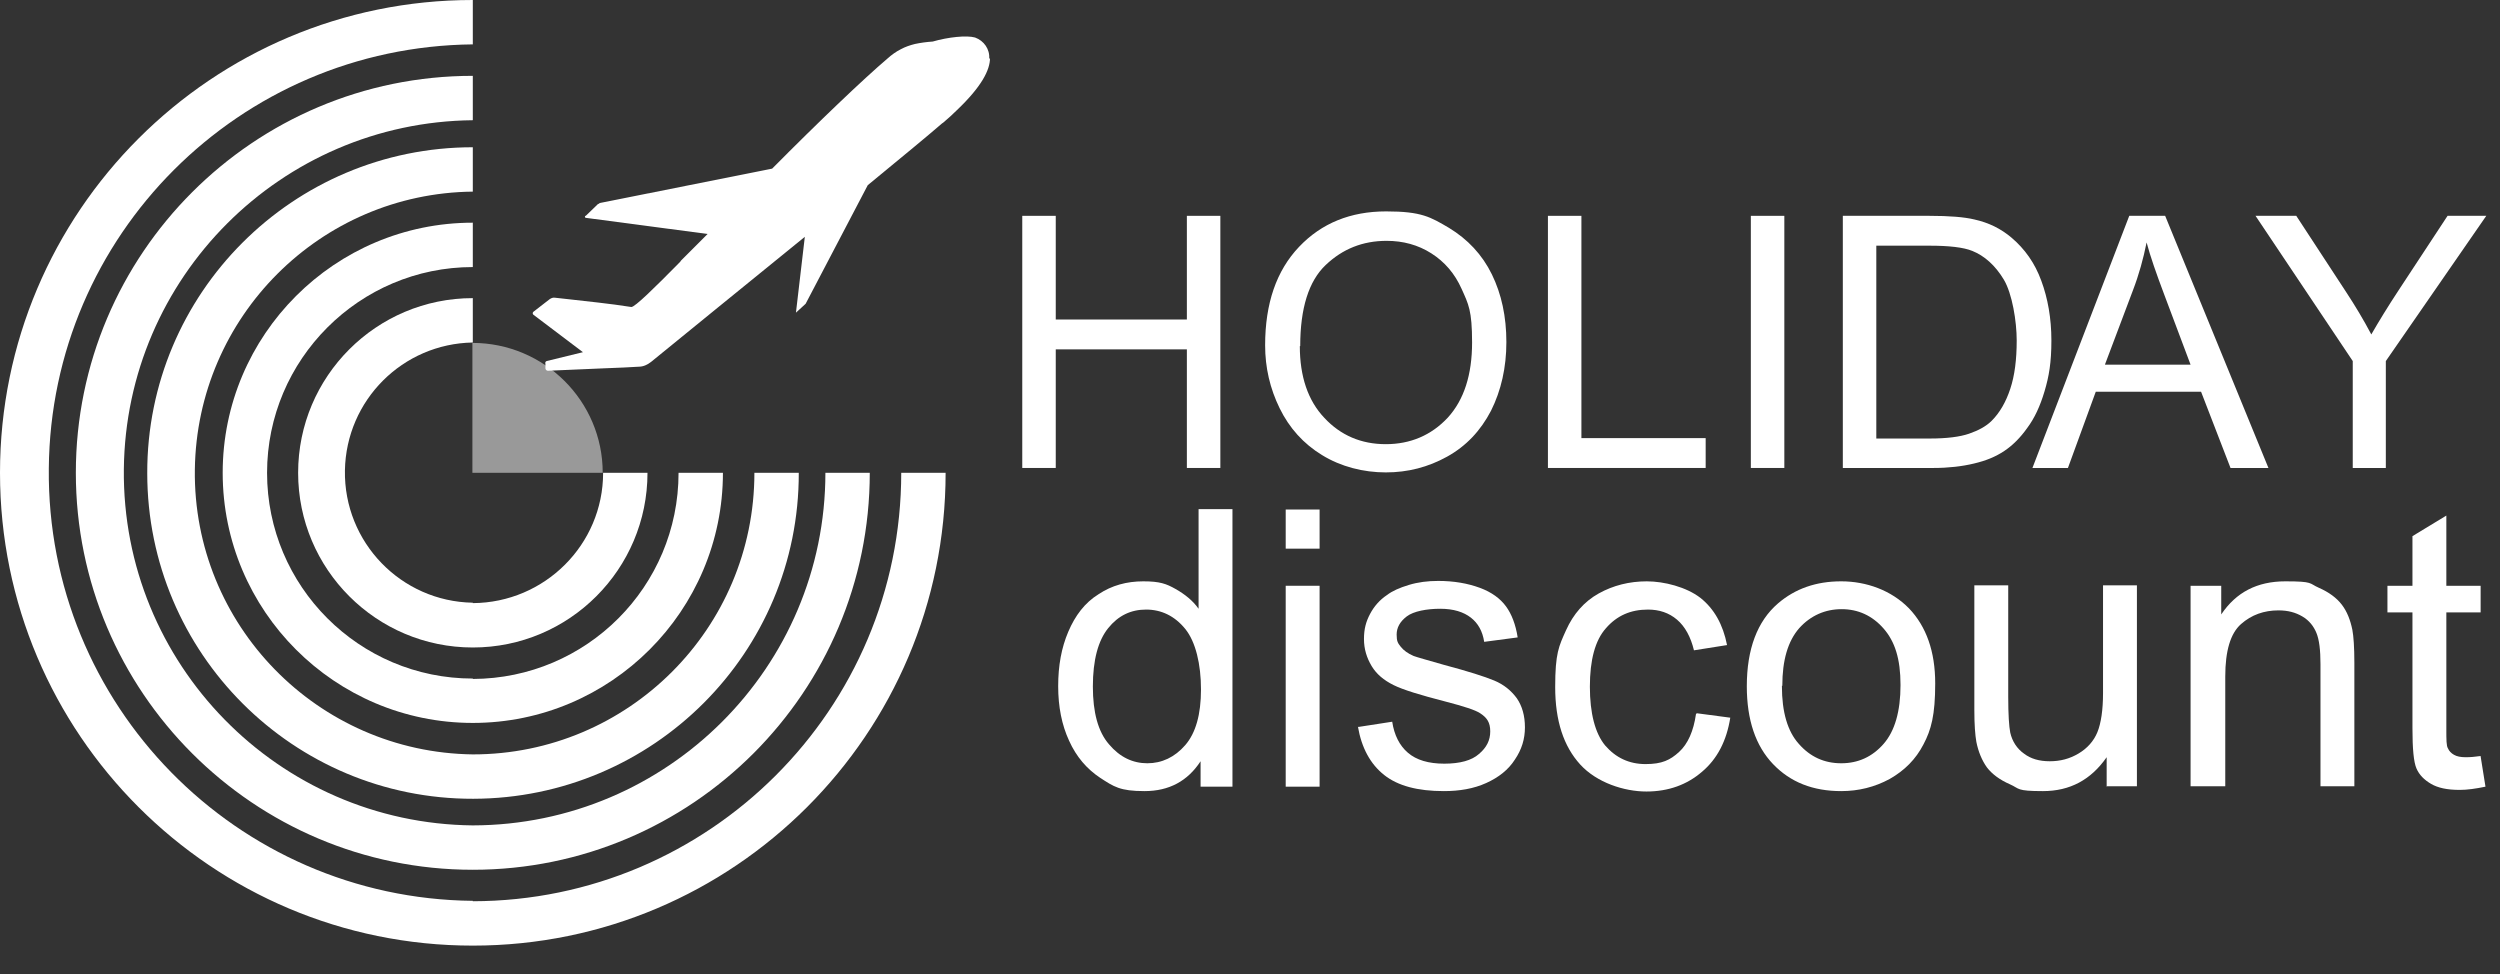
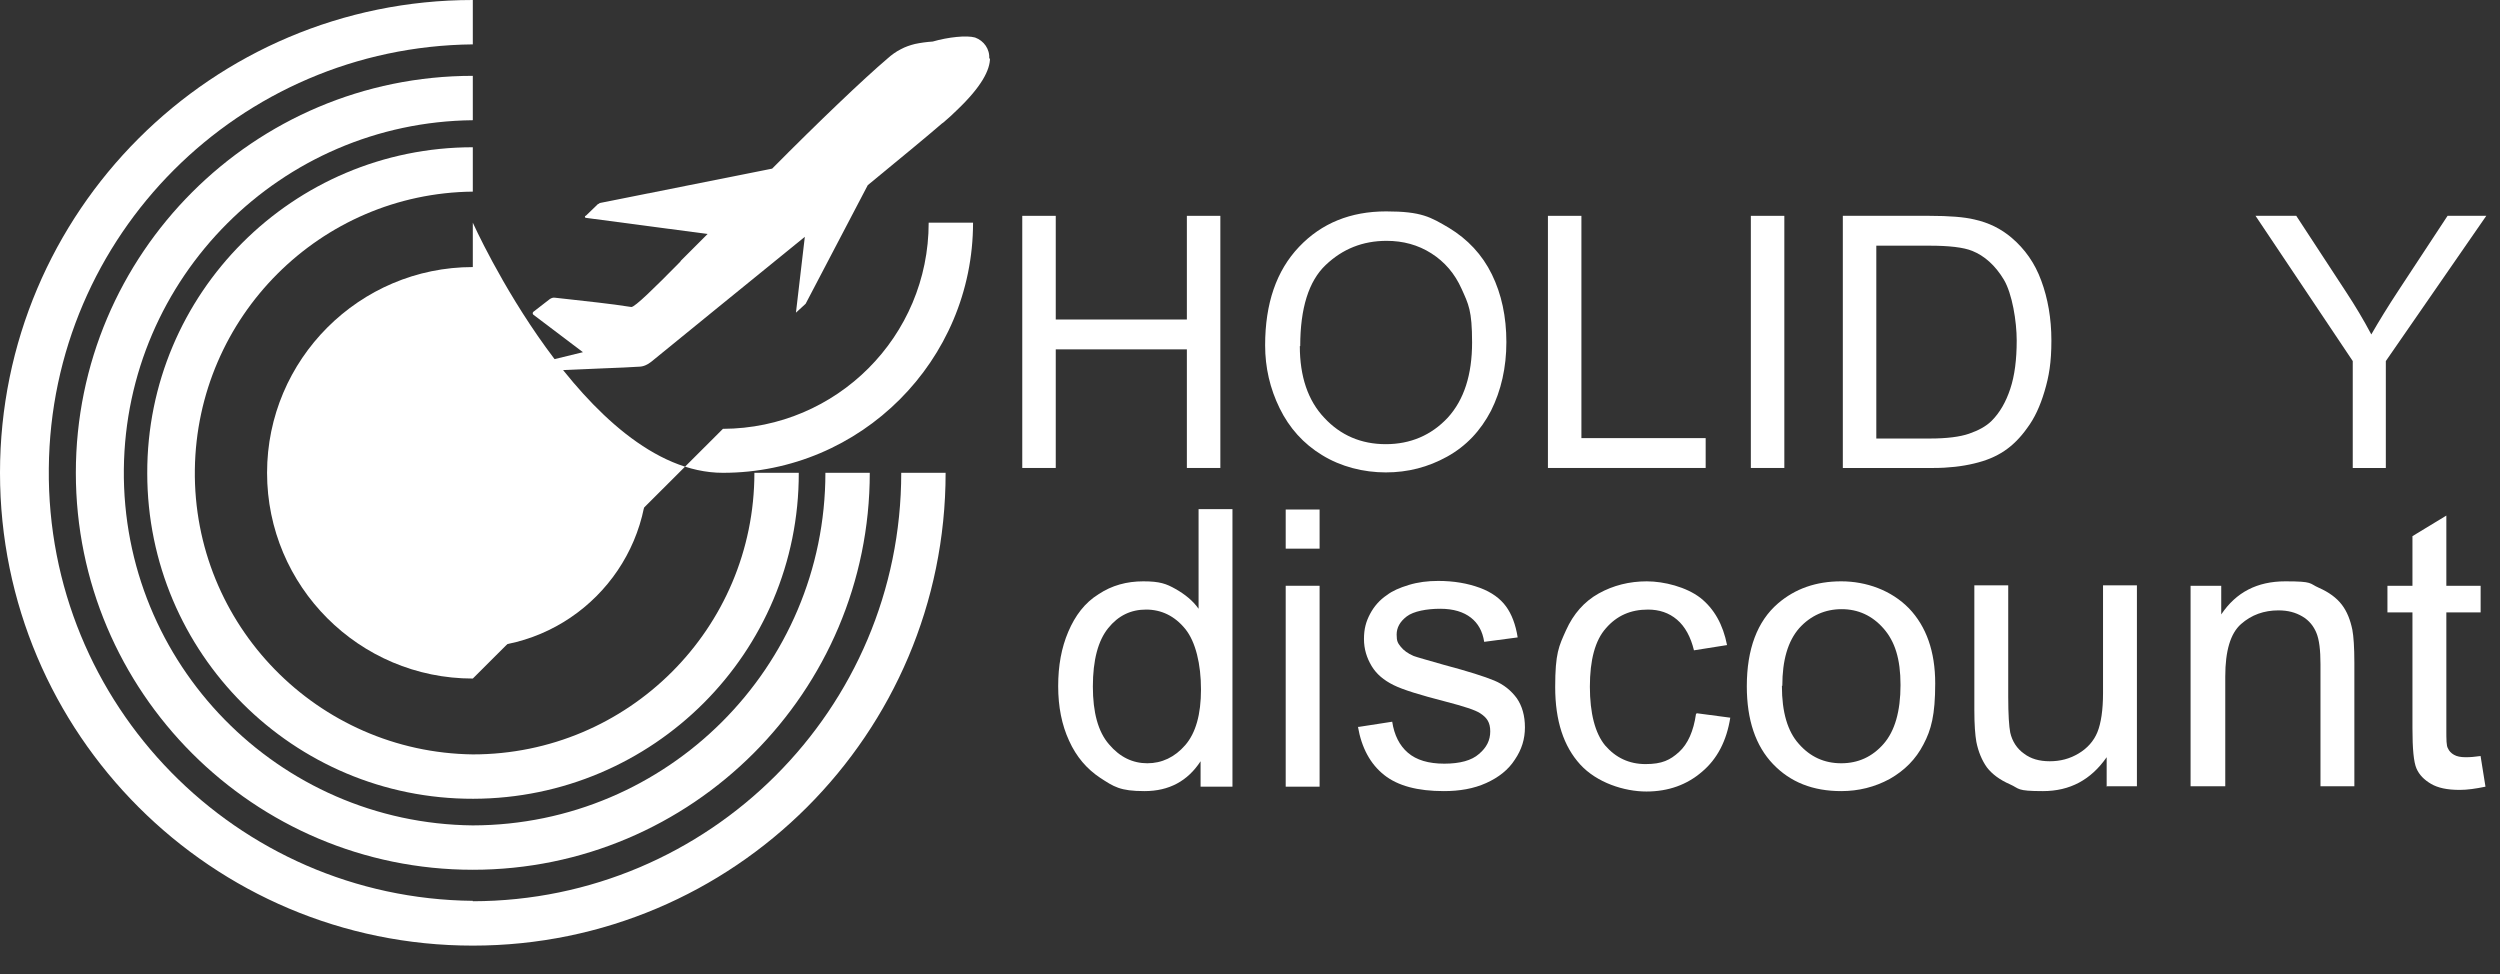
<svg xmlns="http://www.w3.org/2000/svg" id="Layer_1" version="1.1" viewBox="0 0 619.7 241.5">
  <rect x="0" y="0" width="619.7" height="241.5" fill="#333333" stroke="none" />
  <defs>
    <style>
      .st0 {
        opacity: .5;
      }

      .st0, .st1 {
        fill: #fff;
      }

      .st2 {
        isolation: isolate;
      }
    </style>
  </defs>
  <g id="Layer_2">
    <g id="Layer_1-2">
      <path class="st1" d="M245.4,14.4c0,2.9-2,7-8.2,12.9-1,1-2.1,2-3.4,3.1l-.3.2c-3.1,2.7-10,8.4-18.4,15.3l-15.4,29.4-2.4,2.2,2.2-18.8c-12.1,9.8-34.4,28-38.1,31-.9.7-1.9,1.2-3.1,1.2l-3.7.2-4.9.2-13.9.6c-.3,0-.6-.3-.6-.6v-1.1c-.1-.3,0-.6.3-.7l9-2.2-12.3-9.3c-.2-.2-.2-.5,0-.7h0l4-3.1c.4-.3.9-.5,1.4-.4l3.6.4c2,.2,4.4.5,7.1.8s5.6.7,8.2,1.1c.9,0,5.6-4.6,12.1-11.2l.2-.3,1-1,4.9-4.9.7-.7-30.2-4h0c-.2,0-.3-.4-.1-.5h.1c0,0,3-2.9,3-2.9.2,0,.4-.3.6-.3l42.6-8.5c11.3-11.4,22.6-22.2,28.6-27.3,1-.9,2.1-1.7,3.3-2.3,1.1-.6,2.3-1,3.5-1.3,1.4-.3,2.9-.5,4.4-.6,3.8-1.1,8.4-1.6,10.5-1,2.2.8,3.7,2.9,3.5,5.3l.2-.2Z" />
      <path class="st0" d="M149.4,117.2c0-17.8-14.5-32.2-32.3-32.2v32.2h32.3Z" />
      <path class="st1" d="M117.2,223.3c-58.6-.6-105.7-48.6-105.1-107.2C12.6,58.3,59.3,11.6,117.2,11h0V0h0C52.5,0,0,52.5,0,117.2s52.5,117.2,117.2,117.2,117.2-52.5,117.2-117.2h-11c0,58.6-47.6,106.1-106.2,106.2h0Z" />
      <path class="st1" d="M117.2,204.6c-48.3-.5-87-40.1-86.5-88.3.5-47.5,38.9-86,86.5-86.5h0v-11h0c-54.3,0-98.4,44.1-98.4,98.4s44.1,98.4,98.4,98.4,98.4-44.1,98.4-98.4h-11c0,48.2-39.2,87.3-87.4,87.4Z" />
      <path class="st1" d="M117.2,187c-38.5-.5-69.4-32.1-68.9-70.6.5-37.9,31.1-68.5,68.9-68.9h0v-11h0c-44.6,0-80.8,36.2-80.7,80.8,0,44.6,36.2,80.8,80.8,80.7s80.8-36.2,80.7-80.8h-11c0,38.6-31.3,69.8-69.8,69.8Z" />
-       <path class="st1" d="M117.2,168.2c-28.2,0-51-22.9-51-51s22.9-51,51-51h0v-11h0c-34.2,0-62,27.8-62,62s27.8,62,62,62,62-27.8,62-62h-11c0,28.2-22.8,51-51,51.1h0Z" />
+       <path class="st1" d="M117.2,168.2c-28.2,0-51-22.9-51-51s22.9-51,51-51h0v-11h0s27.8,62,62,62,62-27.8,62-62h-11c0,28.2-22.8,51-51,51.1h0Z" />
      <path class="st1" d="M117.2,149.4c-17.8-.3-32-15-31.7-32.8.3-17.4,14.3-31.4,31.7-31.7h0v-11h0c-23.9,0-43.3,19.4-43.3,43.3s19.4,43.3,43.3,43.3,43.3-19.4,43.3-43.3h-11c0,17.8-14.5,32.2-32.3,32.3h0Z" />
      <g class="st2">
        <path class="st1" d="M297.6,195v-6.3c-3.2,4.9-7.8,7.4-13.9,7.4s-7.6-1.1-11-3.3c-3.3-2.2-5.9-5.2-7.7-9.2-1.8-3.9-2.7-8.4-2.7-13.5s.8-9.5,2.5-13.5,4.1-7.2,7.5-9.3c3.3-2.2,7-3.2,11.1-3.2s5.7.6,8,1.9,4.3,2.9,5.7,4.9v-24.7h8.4v68.8h-7.9ZM270.9,170.2c0,6.4,1.3,11.2,4,14.3,2.7,3.2,5.9,4.7,9.5,4.7s6.8-1.5,9.4-4.5,3.9-7.6,3.9-13.8-1.3-11.8-3.9-15-5.9-4.8-9.7-4.8-6.9,1.5-9.4,4.6-3.8,7.9-3.8,14.5Z" />
        <path class="st1" d="M318.7,136v-9.7h8.4v9.7h-8.4ZM318.7,195v-49.8h8.4v49.8h-8.4Z" />
        <path class="st1" d="M336.7,180.2l8.4-1.3c.5,3.3,1.8,5.9,3.9,7.7s5.1,2.7,9,2.7,6.8-.8,8.6-2.4c1.9-1.6,2.8-3.4,2.8-5.6s-.8-3.4-2.5-4.5c-1.2-.8-4-1.7-8.6-2.9-6.2-1.6-10.5-2.9-12.9-4.1s-4.2-2.7-5.4-4.7c-1.2-2-1.9-4.2-1.9-6.7s.5-4.3,1.5-6.2,2.4-3.5,4.2-4.7c1.3-1,3.1-1.8,5.4-2.5s4.7-1,7.3-1c3.9,0,7.3.6,10.3,1.7,3,1.1,5.1,2.7,6.5,4.6,1.4,1.9,2.4,4.5,2.9,7.7l-8.3,1.1c-.4-2.6-1.5-4.6-3.3-6s-4.3-2.2-7.6-2.2-6.6.6-8.3,1.9c-1.7,1.3-2.5,2.8-2.5,4.5s.3,2.1,1,3,1.8,1.7,3.2,2.3c.8.3,3.3,1,7.5,2.2,6,1.6,10.1,2.9,12.5,3.9s4.2,2.5,5.6,4.4c1.3,1.9,2,4.3,2,7.2s-.8,5.5-2.5,8c-1.6,2.5-4,4.4-7.1,5.8-3.1,1.4-6.6,2-10.5,2-6.5,0-11.4-1.3-14.8-4s-5.6-6.7-6.5-12h0Z" />
        <path class="st1" d="M420.6,176.8l8.3,1.1c-.9,5.7-3.2,10.2-7,13.4-3.7,3.2-8.3,4.9-13.8,4.9s-12.3-2.2-16.4-6.7-6.2-10.8-6.2-19.2.9-10.1,2.7-14.1c1.8-4,4.5-7.1,8.1-9.1s7.6-3,11.9-3,9.8,1.4,13.3,4.1c3.4,2.7,5.6,6.6,6.6,11.7l-8.2,1.3c-.8-3.3-2.2-5.9-4.2-7.6-2-1.7-4.4-2.5-7.2-2.5-4.3,0-7.7,1.5-10.4,4.6-2.7,3-4,7.9-4,14.5s1.3,11.6,3.8,14.6c2.6,3,5.9,4.6,10,4.6s6.1-1,8.3-3c2.2-2,3.6-5.2,4.2-9.4l.2-.2Z" />
        <path class="st1" d="M433,170.1c0-9.2,2.6-16.1,7.7-20.5,4.3-3.7,9.5-5.5,15.7-5.5s12.4,2.2,16.8,6.7c4.3,4.5,6.5,10.7,6.5,18.6s-1,11.5-2.9,15.1c-1.9,3.7-4.7,6.5-8.4,8.6-3.7,2-7.7,3-12,3-7,0-12.6-2.2-16.9-6.7s-6.5-10.9-6.5-19.3h0ZM441.7,170.1c0,6.4,1.4,11.2,4.2,14.3,2.8,3.2,6.3,4.8,10.5,4.8s7.7-1.6,10.5-4.8,4.2-8.1,4.2-14.6-1.4-10.8-4.2-14c-2.8-3.2-6.3-4.8-10.4-4.8s-7.7,1.6-10.5,4.7c-2.8,3.2-4.2,7.9-4.2,14.3h-.1Z" />
        <path class="st1" d="M522.2,195v-7.3c-3.9,5.6-9.1,8.4-15.8,8.4s-5.7-.6-8.2-1.7c-2.5-1.1-4.4-2.5-5.7-4.2-1.2-1.7-2.1-3.8-2.6-6.3-.3-1.7-.5-4.3-.5-7.9v-30.9h8.4v27.6c0,4.4.2,7.4.5,8.9.5,2.2,1.7,4,3.4,5.2,1.7,1.3,3.8,1.9,6.4,1.9s4.9-.6,7.1-1.9,3.8-3.1,4.7-5.3,1.4-5.5,1.4-9.7v-26.7h8.4v49.8h-7.6,0Z" />
        <path class="st1" d="M543,195v-49.8h7.6v7.1c3.7-5.5,8.9-8.2,15.9-8.2s5.8.5,8.3,1.6,4.4,2.5,5.7,4.2,2.1,3.8,2.6,6.2c.3,1.6.5,4.3.5,8.2v30.6h-8.4v-30.3c0-3.4-.3-6-1-7.7s-1.8-3.1-3.5-4.1-3.6-1.5-5.9-1.5c-3.6,0-6.7,1.1-9.3,3.4-2.6,2.3-3.9,6.6-3.9,13v27.2h-8.6Z" />
        <path class="st1" d="M614.9,187.5l1.2,7.5c-2.4.5-4.5.8-6.4.8-3.1,0-5.4-.5-7.1-1.5-1.7-1-2.9-2.2-3.6-3.8-.7-1.6-1-4.9-1-10v-28.7h-6.2v-6.6h6.2v-12.3l8.4-5.1v17.4h8.5v6.6h-8.5v29.1c0,2.4,0,4,.4,4.6.3.7.8,1.2,1.5,1.6.7.4,1.6.6,2.9.6s2.2-.1,3.7-.3h0Z" />
      </g>
      <g class="st2">
        <path class="st1" d="M253.4,116v-62.5h8.3v25.7h32.5v-25.7h8.3v62.5h-8.3v-29.4h-32.5v29.4h-8.3,0Z" />
        <path class="st1" d="M313.6,85.6c0-10.4,2.8-18.5,8.4-24.4s12.8-8.8,21.6-8.8,11,1.4,15.6,4.1c4.6,2.8,8.2,6.6,10.6,11.5,2.4,4.9,3.6,10.5,3.6,16.8s-1.3,12-3.8,17c-2.6,5-6.2,8.8-10.9,11.4s-9.7,3.9-15.2,3.9-11.1-1.4-15.8-4.3c-4.6-2.8-8.1-6.7-10.5-11.6s-3.6-10.1-3.6-15.6h0ZM322.2,85.8c0,7.5,2,13.5,6.1,17.8,4,4.3,9.1,6.5,15.2,6.5s11.3-2.2,15.4-6.6c4-4.4,6-10.6,6-18.6s-.9-9.5-2.6-13.3-4.2-6.7-7.5-8.8-7-3.1-11.1-3.1c-5.9,0-10.9,2-15.1,6-4.2,4-6.3,10.7-6.3,20.1h-.1Z" />
        <path class="st1" d="M383.7,116v-62.5h8.3v55.1h30.8v7.4h-39.1Z" />
        <path class="st1" d="M434,116v-62.5h8.3v62.5h-8.3Z" />
        <path class="st1" d="M456.8,116v-62.5h21.5c4.9,0,8.6.3,11.1.9,3.6.8,6.6,2.3,9.2,4.5,3.3,2.8,5.8,6.3,7.4,10.7,1.6,4.3,2.5,9.3,2.5,14.8s-.6,8.9-1.7,12.6-2.5,6.7-4.3,9.1c-1.7,2.4-3.6,4.3-5.7,5.7s-4.5,2.4-7.5,3.1c-2.9.7-6.3,1.1-10,1.1,0,0-22.5,0-22.5,0ZM465.1,108.7h13.3c4.1,0,7.4-.4,9.7-1.2s4.2-1.8,5.6-3.2c2-2,3.5-4.6,4.6-7.9s1.6-7.3,1.6-12-1.1-11.6-3.2-15.1-4.8-5.9-7.8-7.1c-2.2-.9-5.8-1.3-10.7-1.3h-13.1v47.7h0Z" />
-         <path class="st1" d="M503.8,116l24-62.5h8.9l25.6,62.5h-9.4l-7.3-18.9h-26.1l-6.9,18.9h-8.8ZM521.8,90.4h21.2l-6.5-17.3c-2-5.3-3.5-9.6-4.4-13-.8,4-1.9,8-3.4,11.9l-6.9,18.3h0Z" />
        <path class="st1" d="M583.2,116v-26.5l-24.1-36h10.1l12.3,18.8c2.3,3.5,4.4,7,6.3,10.6,1.9-3.3,4.1-6.9,6.8-11l12.1-18.4h9.6l-24.9,36v26.5h-8.3.1Z" />
      </g>
    </g>
  </g>
</svg>